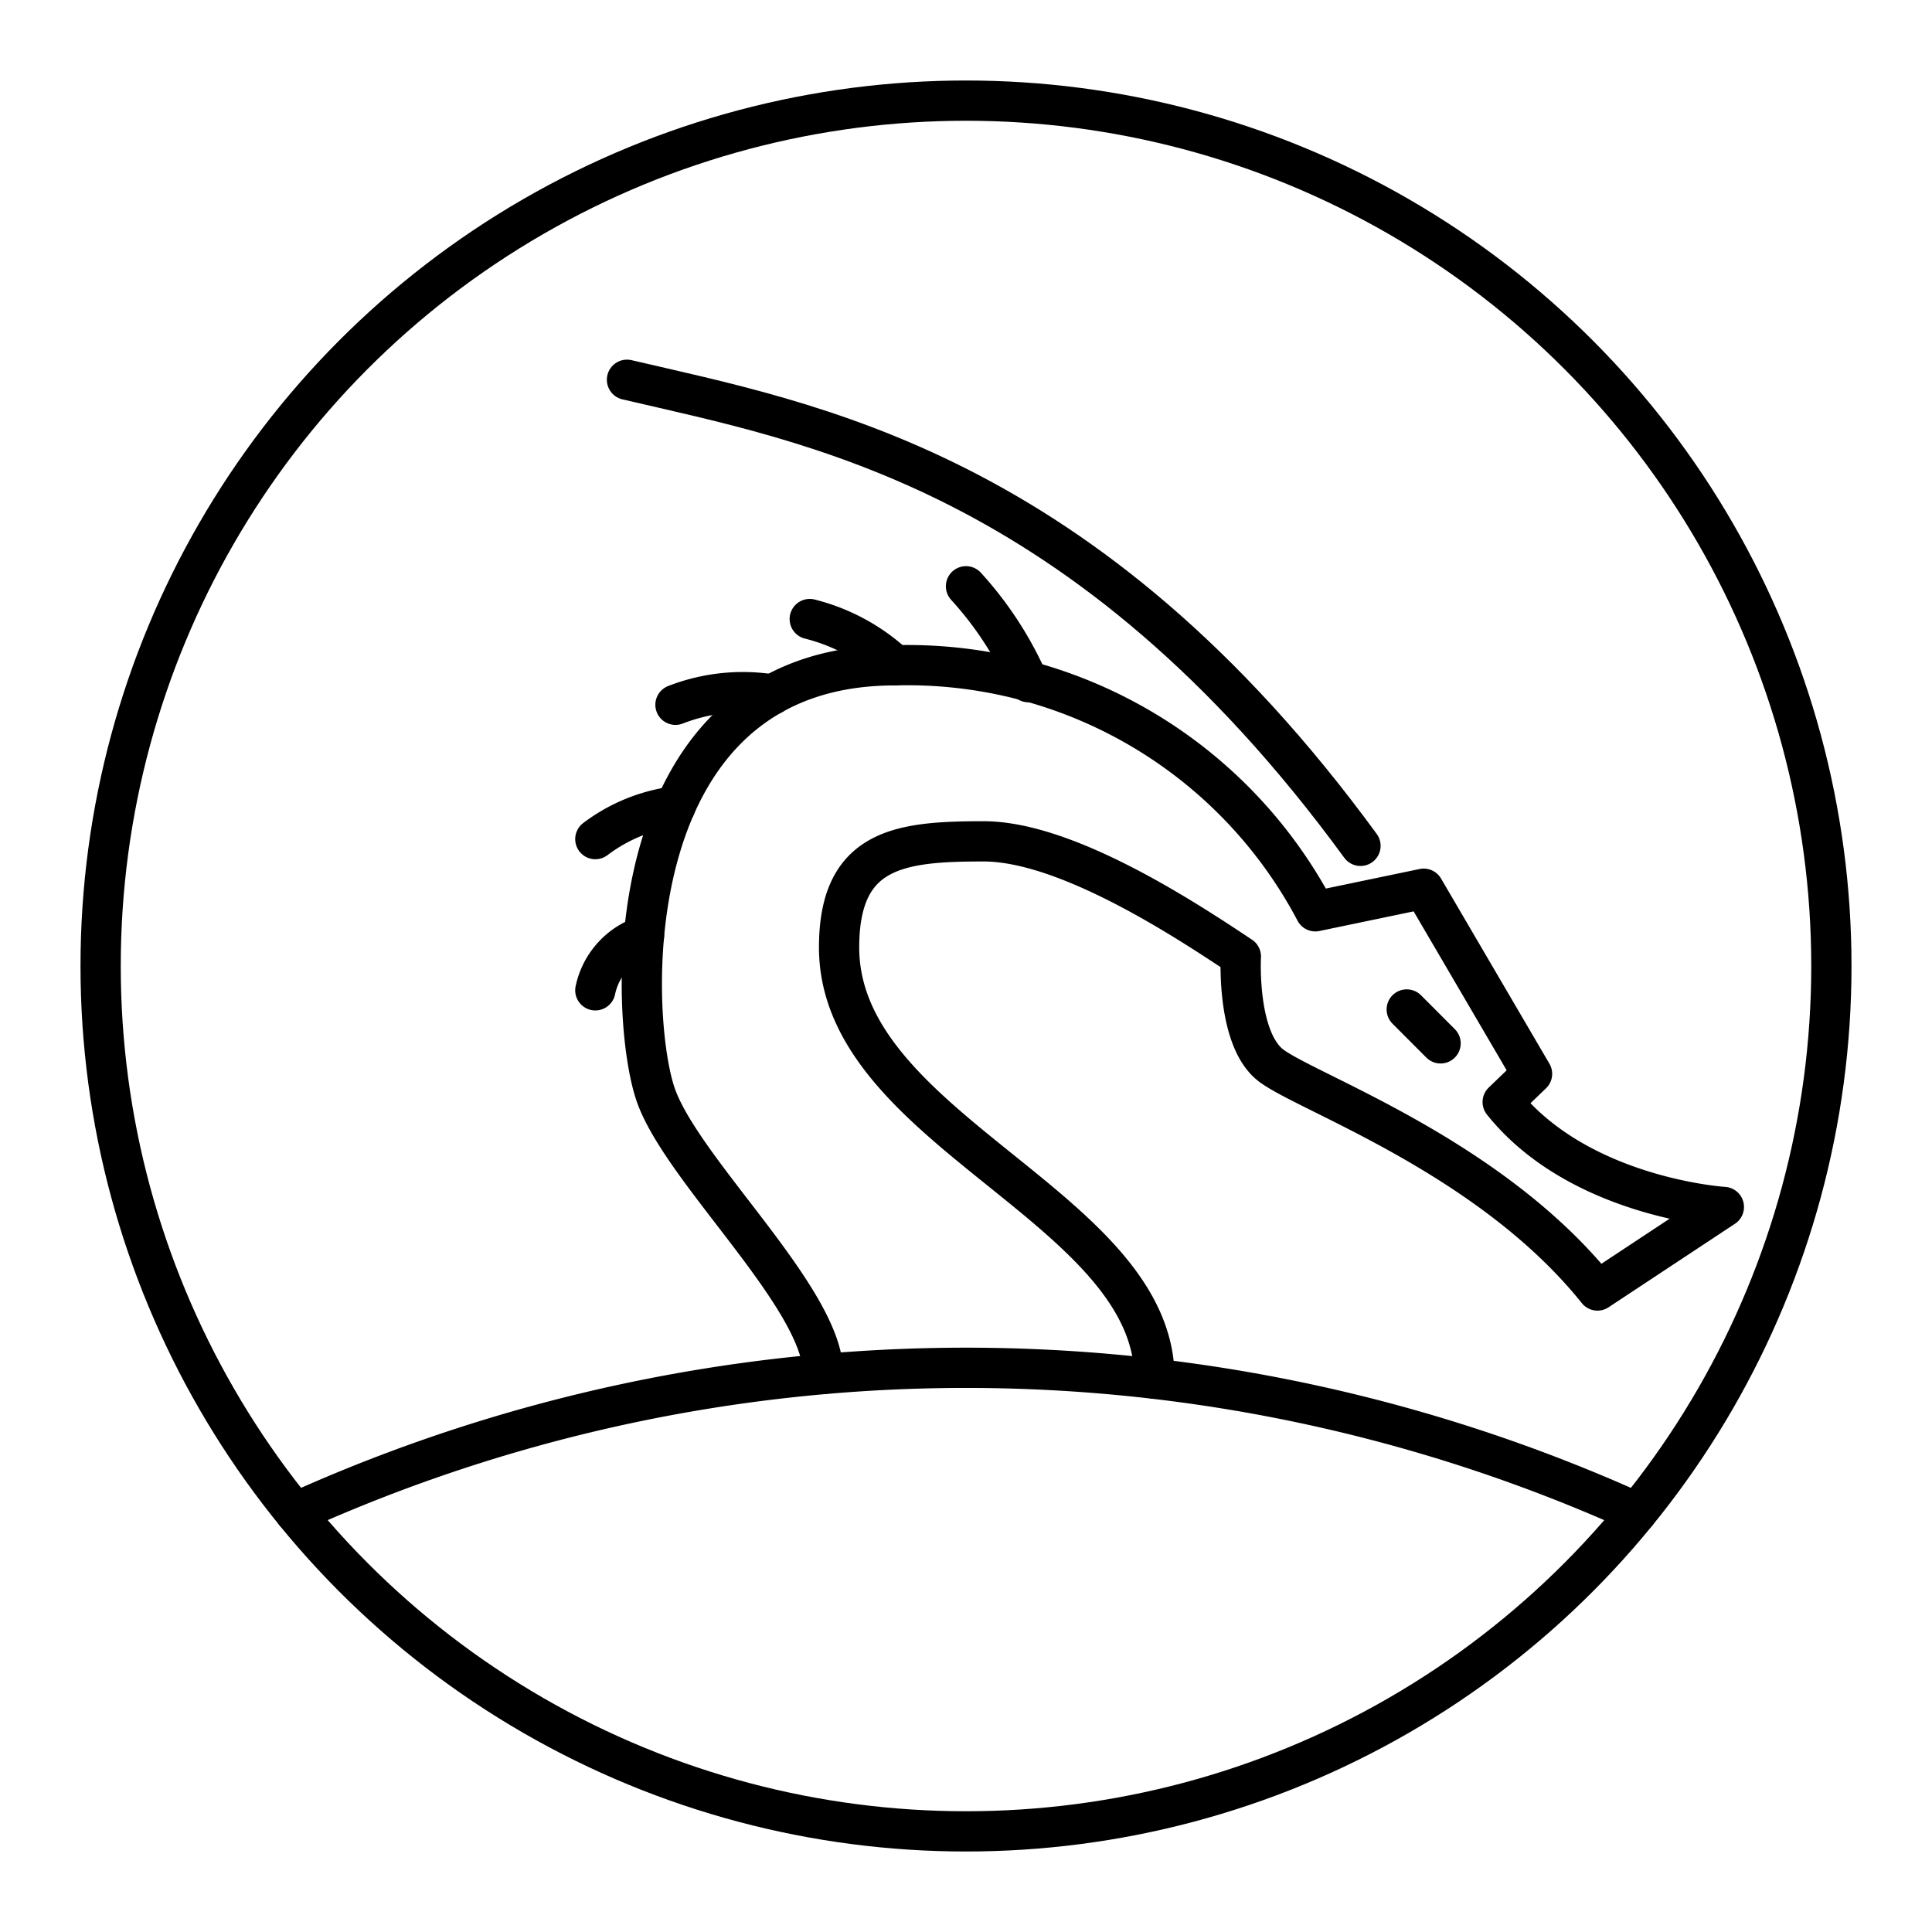
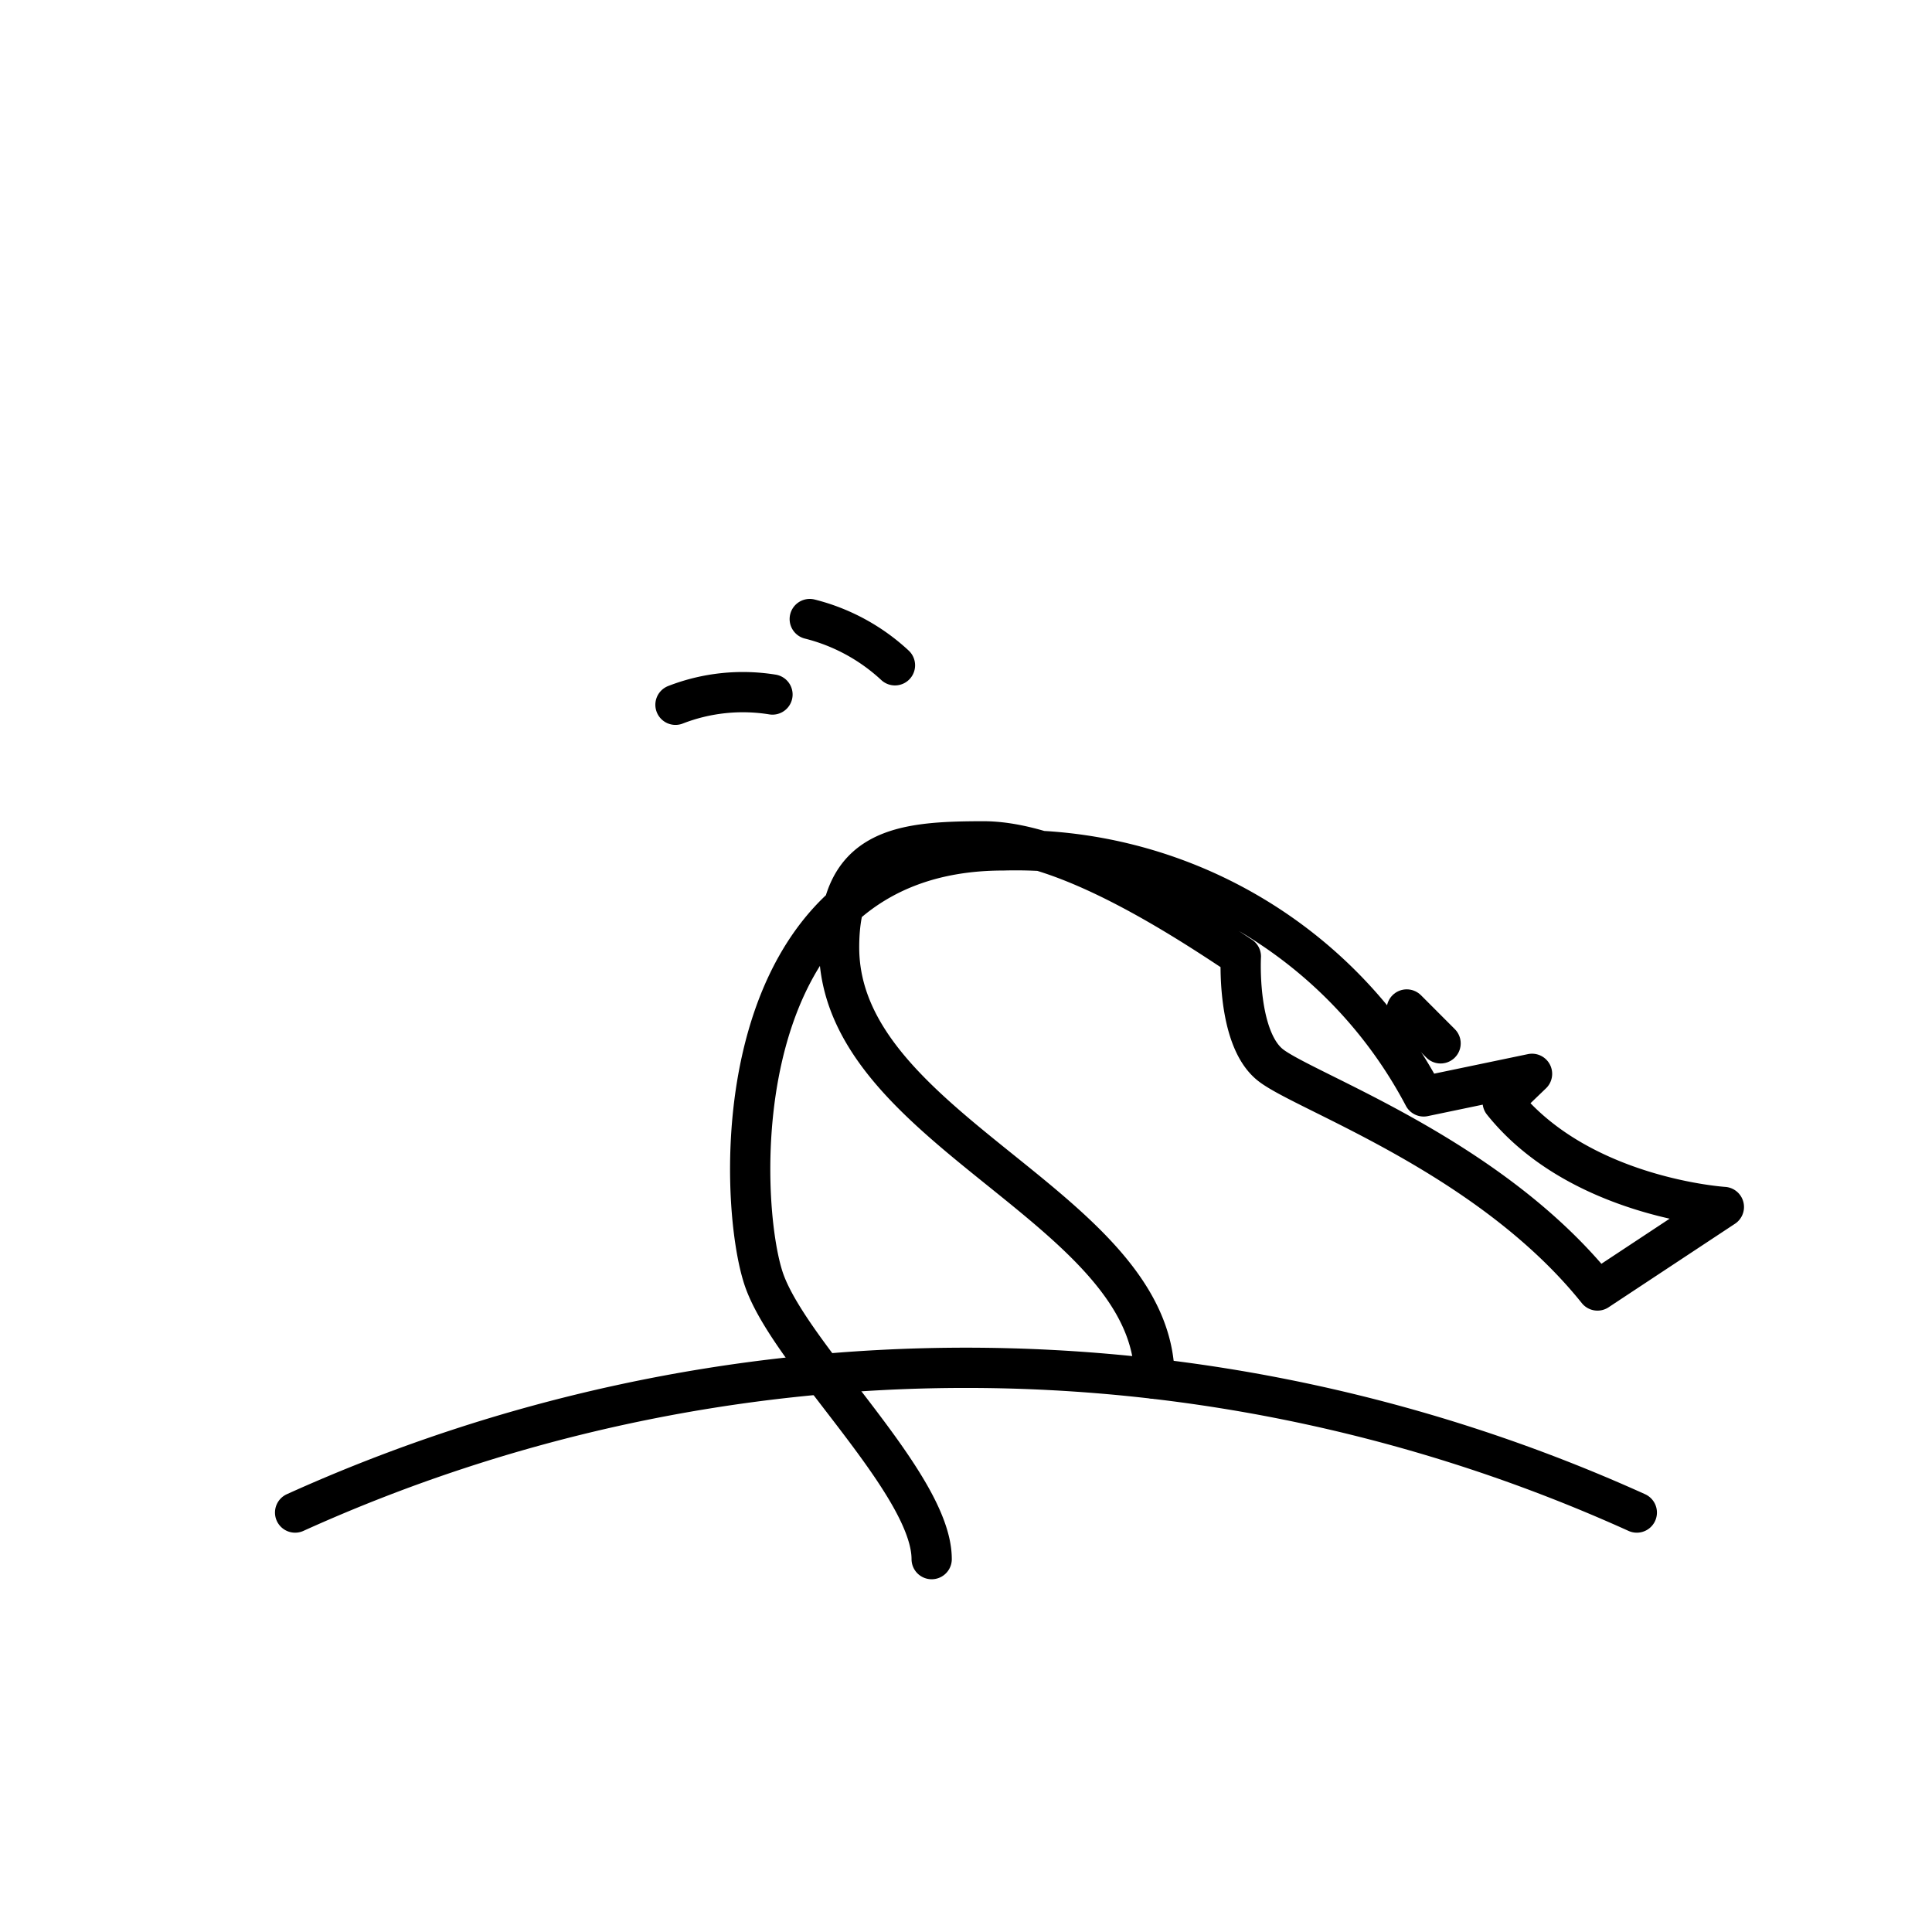
<svg xmlns="http://www.w3.org/2000/svg" width="800px" height="800px" viewBox="0 0 48 48">
  <defs>
    <style>.a{fill:none;stroke:#000000;stroke-linecap:round;stroke-linejoin:round;}</style>
  </defs>
  <path class="a" d="M40.666,37.579a40.42,40.42,0,0,0-33.334,0" />
-   <path class="a" d="M28.684,34.253c0-4.266-7.837-6.173-7.837-10.715,0-2.467,1.514-2.635,3.589-2.635s5.047,1.963,6.393,2.86c0,0-.112,2.019.729,2.692s5.439,2.243,8.131,5.607l3.14-2.075s-3.589-.224-5.495-2.607l.729-.701L35.371,22.08l-2.692.561a11.456,11.456,0,0,0-10.444-6.112c-7.023,0-6.627,8.803-5.93,10.71.694,1.899,4.15,5.033,4.15,6.898" />
-   <circle class="a" cx="24" cy="24" r="21.5" />
+   <path class="a" d="M28.684,34.253c0-4.266-7.837-6.173-7.837-10.715,0-2.467,1.514-2.635,3.589-2.635s5.047,1.963,6.393,2.86c0,0-.112,2.019.729,2.692s5.439,2.243,8.131,5.607l3.14-2.075s-3.589-.224-5.495-2.607l.729-.701l-2.692.561a11.456,11.456,0,0,0-10.444-6.112c-7.023,0-6.627,8.803-5.93,10.71.694,1.899,4.15,5.033,4.15,6.898" />
  <line class="a" x1="34.95" y1="25.08" x2="35.791" y2="25.922" />
-   <path class="a" d="M33.801,21.015c-6.841-9.364-13.682-10.514-18.224-11.58" />
-   <path class="a" d="M25.55,16.948A8.758,8.758,0,0,0,24,14.566" />
  <path class="a" d="M22.235,16.529A4.835,4.835,0,0,0,20.118,15.38" />
  <path class="a" d="M19.192,17.255a4.62,4.62,0,0,0-2.41.255" />
-   <path class="a" d="M16.782,20.033a4.194,4.194,0,0,0-1.991.814" />
-   <path class="a" d="M16,23.251a1.821,1.821,0,0,0-1.209,1.353" />
</svg>